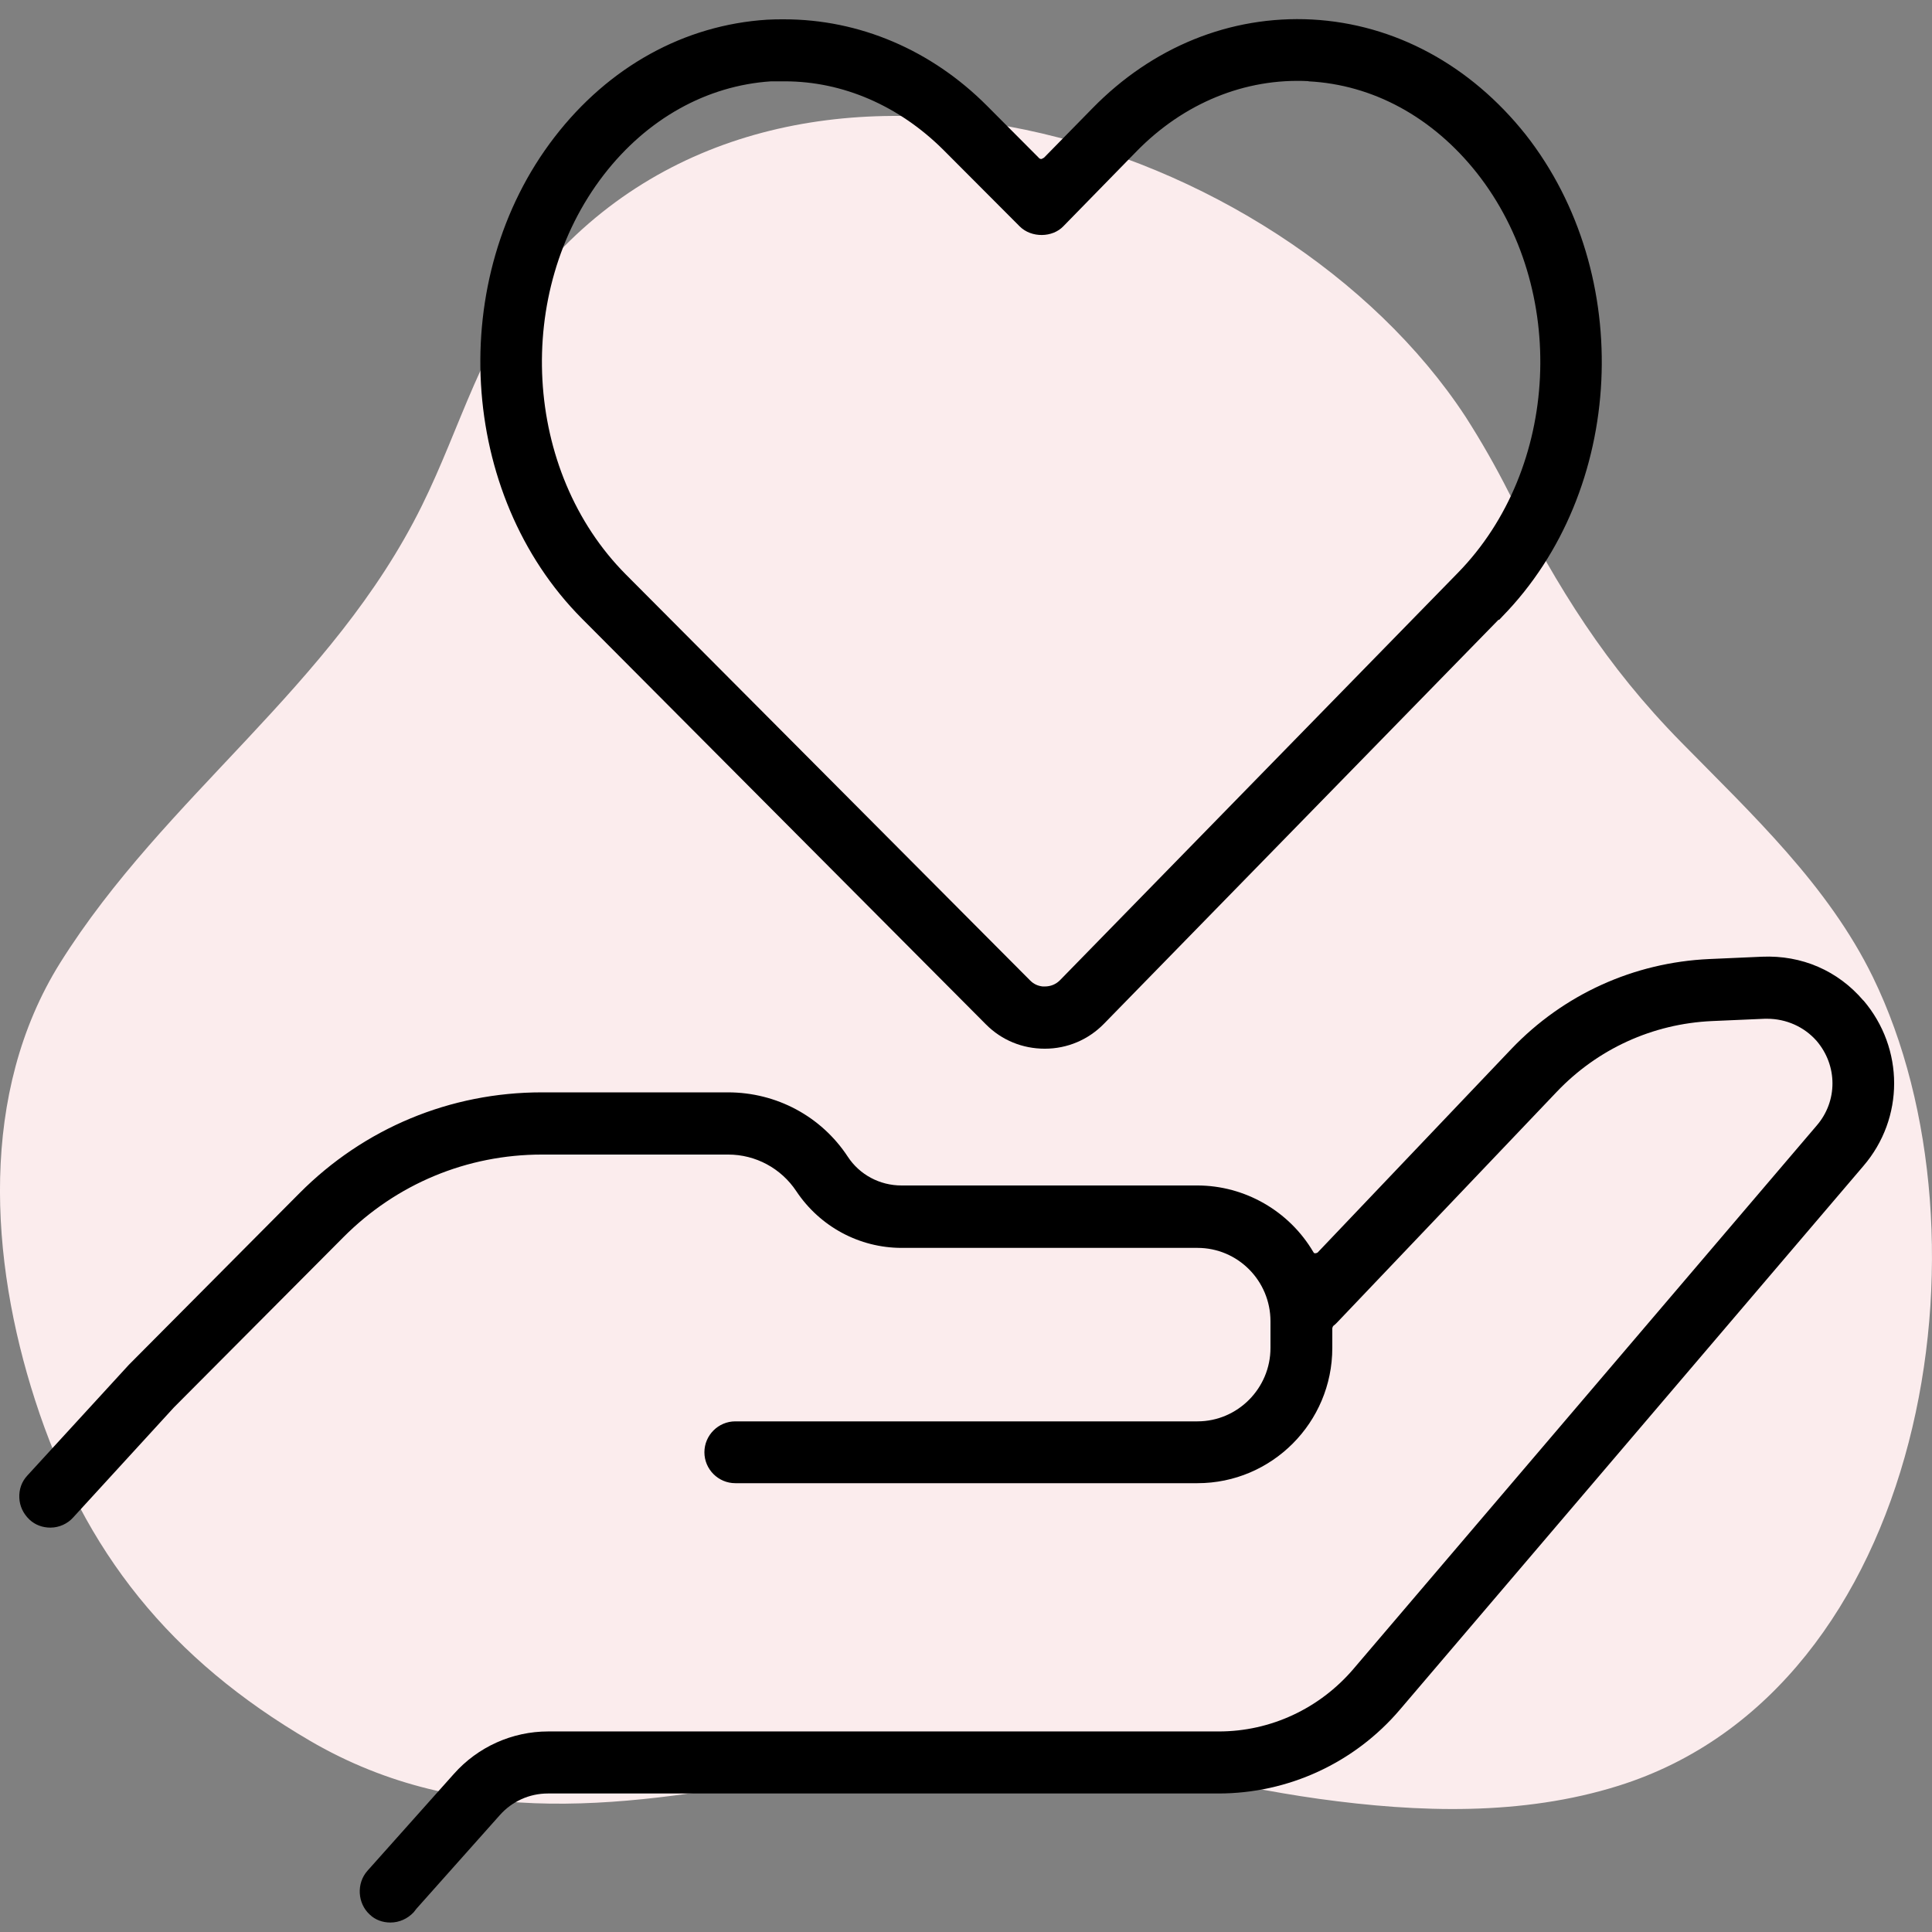
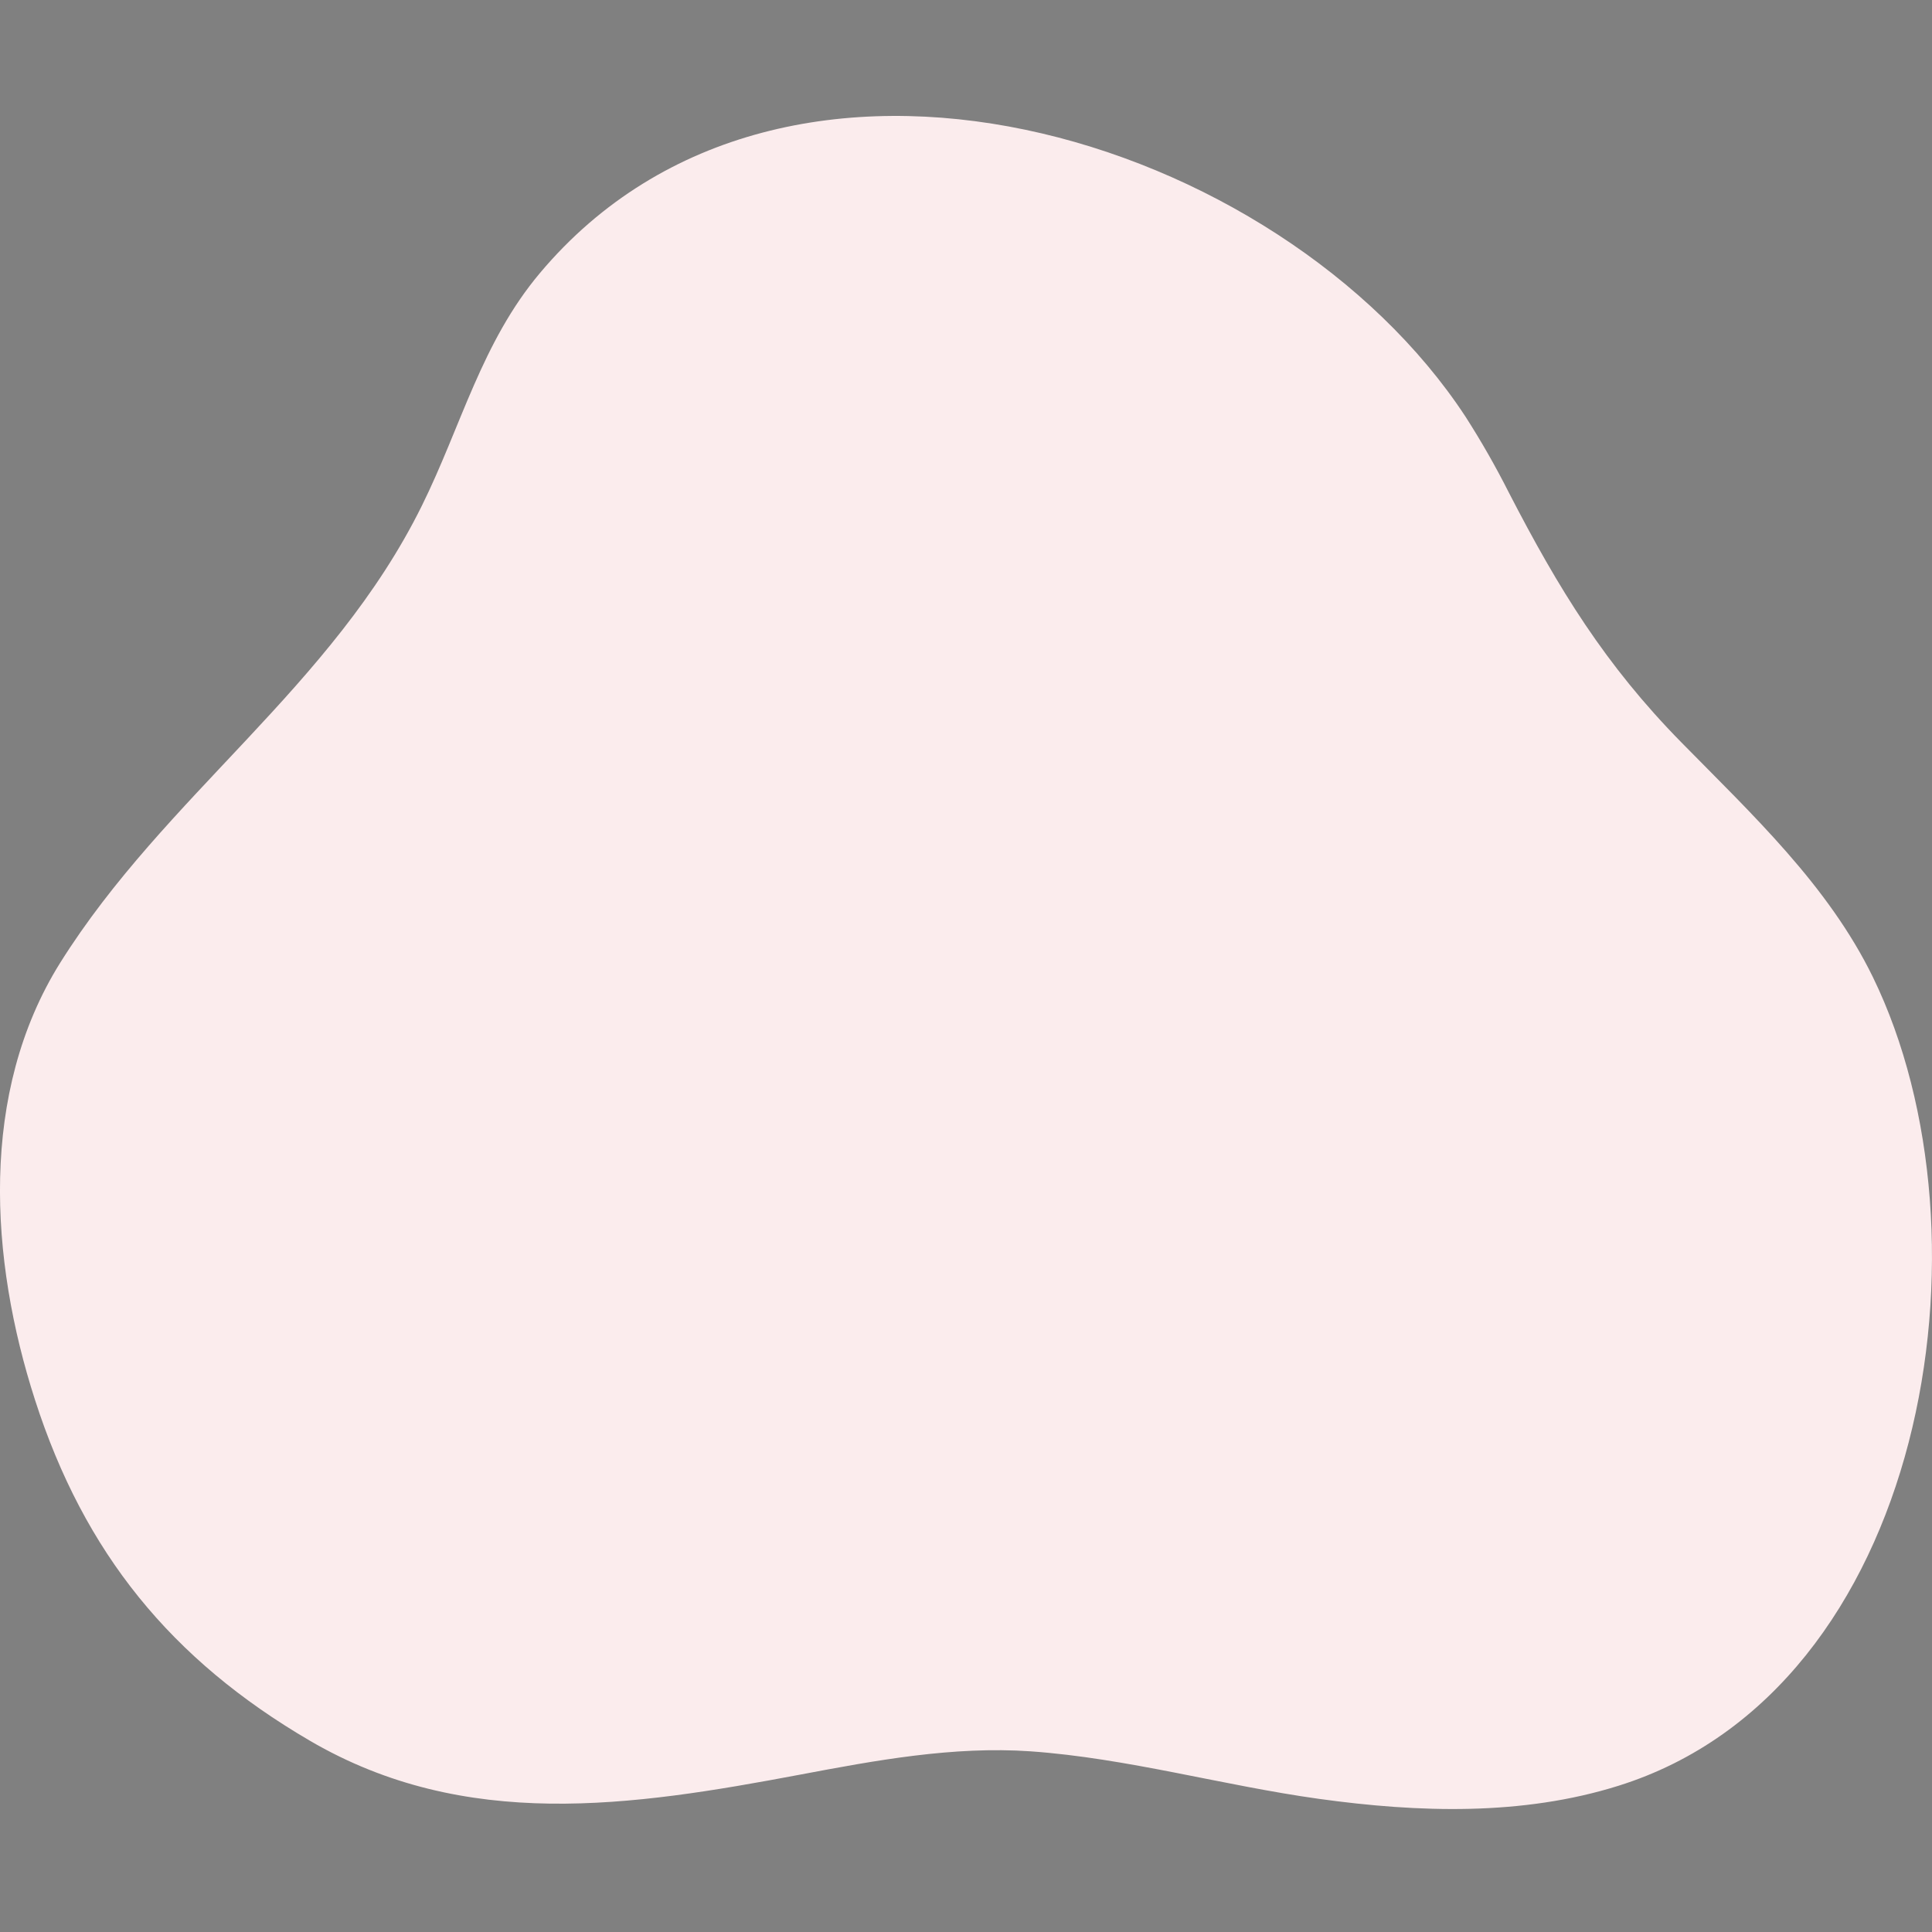
<svg xmlns="http://www.w3.org/2000/svg" width="72" height="72" viewBox="0 0 72 72" fill="none">
  <rect x="0" y="0" width="72" height="72" fill="#808080" stroke="none" />
  <g clip-path="url(#clip0_14752_8257)">
    <path d="M56.235 18.366C55.743 17.392 55.203 16.444 54.614 15.526C47.722 5.026 29.271 -0.694 20.13 10.166C17.948 12.753 17.19 15.88 15.72 18.85C12.385 25.6 6.157 29.637 2.242 35.882C-0.786 40.728 -0.384 46.939 1.307 52.178C3.142 57.871 6.375 61.847 11.545 64.87C17.341 68.256 23.539 67.317 29.804 66.138C32.62 65.606 35.525 65.067 38.406 65.267C42.012 65.522 45.578 66.541 49.152 67.038C52.873 67.554 56.734 67.675 60.317 66.55C71.797 62.95 74.512 46.08 69.795 36.409C68.124 32.988 65.293 30.349 62.662 27.669C59.827 24.786 58.088 21.955 56.235 18.366Z" fill="#FBECED" />
  </g>
-   <path d="M36.749 38.182C37.332 38.765 38.103 39.082 38.938 39.082C39.773 39.082 40.558 38.75 41.141 38.153L55.851 23.09L55.865 23.105L55.987 22.975C60.567 18.288 60.955 10.238 56.859 5.018C54.792 2.419 51.97 0.893 48.895 0.727C45.85 0.569 42.948 1.75 40.716 4.032L38.909 5.875C38.909 5.875 38.823 5.926 38.808 5.926C38.779 5.926 38.751 5.918 38.729 5.897L36.778 3.938C34.711 1.865 32.033 0.72 29.218 0.72C29.016 0.72 28.807 0.72 28.591 0.734C25.503 0.929 22.687 2.484 20.664 5.112C16.611 10.368 17.071 18.418 21.687 23.054L36.749 38.182ZM48.766 3.031C51.163 3.154 53.388 4.363 55.037 6.444C58.45 10.771 58.133 17.46 54.331 21.348L39.499 36.533C39.348 36.684 39.154 36.763 38.931 36.763H38.859C38.671 36.742 38.52 36.67 38.391 36.54L23.328 21.413C19.498 17.568 19.131 10.886 22.5 6.516C24.113 4.428 26.331 3.19 28.735 3.031C28.829 3.031 28.915 3.031 28.995 3.031H29.038C29.117 3.031 29.189 3.031 29.247 3.031C31.407 3.031 33.502 3.938 35.158 5.587L38.002 8.438C38.434 8.87 39.226 8.863 39.636 8.424L42.351 5.645C44.107 3.845 46.397 2.902 48.766 3.024V3.031Z" fill="black" />
-   <path d="M69.444 37.289C68.494 36.173 67.147 35.59 65.664 35.654L63.691 35.741C60.883 35.87 58.27 37.058 56.333 39.082L49.104 46.678C49.104 46.678 49.061 46.706 49.011 46.706C48.996 46.706 48.967 46.706 48.946 46.663C48.046 45.13 46.39 44.179 44.618 44.179H33.595C32.782 44.179 32.033 43.776 31.594 43.106C30.607 41.602 28.937 40.709 27.13 40.709H20.189C16.783 40.709 13.572 42.041 11.16 44.467L4.803 50.861L1.022 54.986C0.806 55.217 0.706 55.505 0.72 55.822C0.735 56.131 0.864 56.405 1.095 56.628C1.31 56.83 1.584 56.93 1.879 56.93C2.203 56.93 2.52 56.786 2.729 56.549L6.48 52.452L12.802 46.102C14.774 44.122 17.402 43.027 20.196 43.027H27.137C28.159 43.027 29.11 43.538 29.678 44.395C30.557 45.713 32.026 46.505 33.602 46.505H44.626C46.13 46.505 47.347 47.729 47.347 49.241V50.234C47.347 51.739 46.123 52.97 44.626 52.97H27.403C26.77 52.97 26.251 53.489 26.251 54.122C26.251 54.756 26.77 55.274 27.403 55.274H44.626C47.398 55.274 49.651 53.014 49.651 50.234V49.5C49.651 49.5 49.666 49.435 49.687 49.414C49.745 49.37 49.774 49.342 49.824 49.291L58.011 40.694C59.537 39.089 61.589 38.153 63.799 38.052L65.772 37.966H65.851C66.571 37.966 67.241 38.268 67.702 38.794C68.487 39.715 68.487 41.04 67.702 41.947L50.429 62.208C49.169 63.677 47.347 64.526 45.425 64.526H20.427C19.087 64.526 17.806 65.102 16.913 66.11L13.694 69.718C13.277 70.186 13.32 70.934 13.781 71.352C13.982 71.546 14.256 71.647 14.551 71.647C14.875 71.647 15.185 71.51 15.415 71.266L15.523 71.129L18.627 67.644C19.08 67.133 19.728 66.838 20.419 66.838H45.41C48.01 66.838 50.479 65.7 52.171 63.713L69.444 43.452C70.971 41.674 70.971 39.074 69.444 37.282V37.289Z" fill="black" />
  <defs>
    <clipPath id="clip0_14752_8257">
      <rect width="72" height="72" fill="white" />
    </clipPath>
  </defs>
</svg>